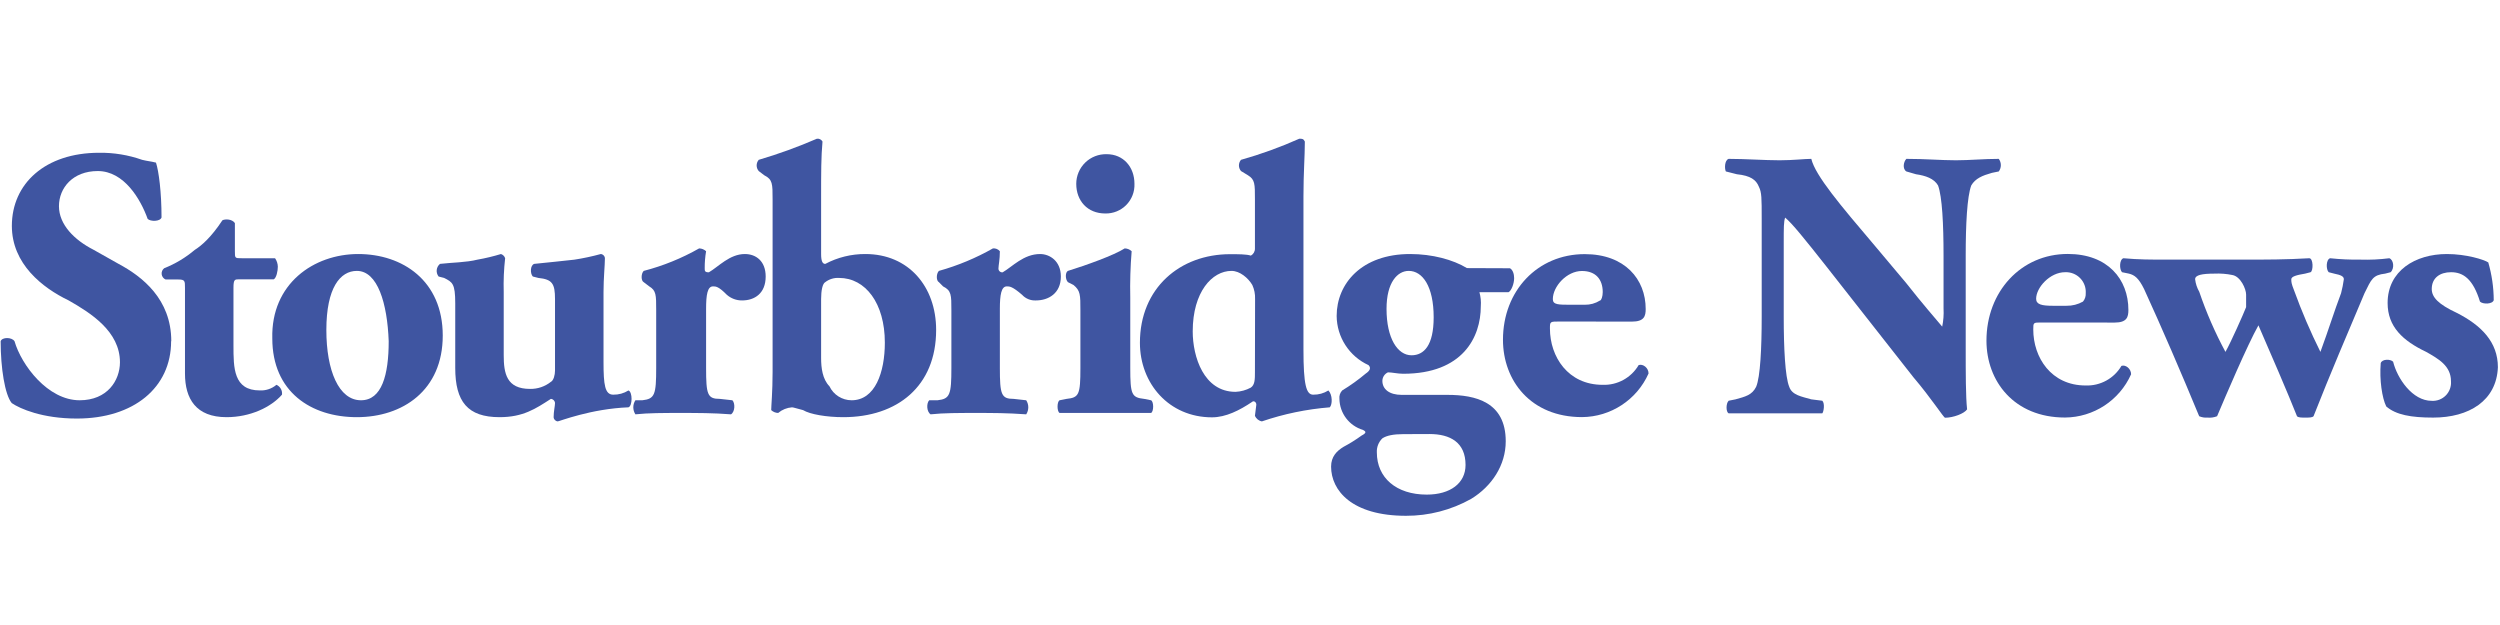
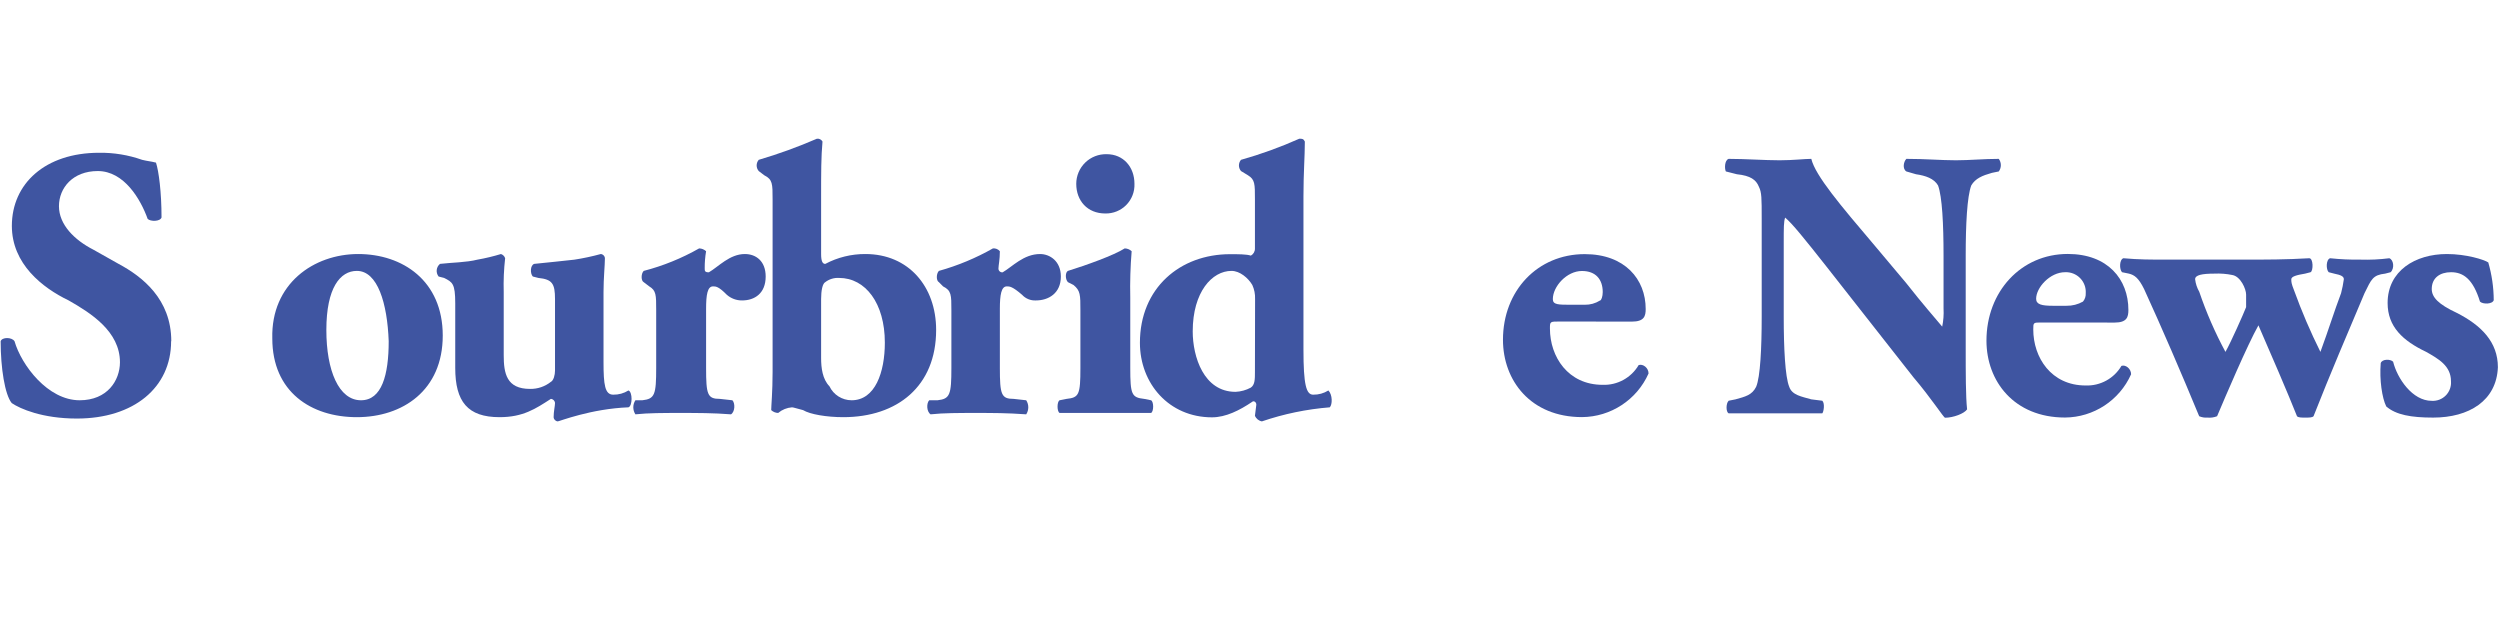
<svg xmlns="http://www.w3.org/2000/svg" width="240px" height="60px" viewBox="0 0 240 60">
  <title>Mastheads/StourbridgeNews</title>
  <g id="Mastheads/StourbridgeNews" stroke="none" stroke-width="1" fill="none" fill-rule="evenodd">
    <g id="Stourbridge-News-invert" transform="translate(0, 13)" fill="#3F55A1" fill-rule="nonzero">
      <path d="M16.443,19.757 C16.443,15.709 13.651,13.546 11.383,12.332 L8.987,10.982 C7.124,10.033 5.66,8.553 5.66,6.795 C5.66,5.037 6.991,3.421 9.385,3.421 C11.915,3.421 13.496,6.122 14.175,8.013 C14.441,8.281 15.374,8.281 15.507,7.877 C15.507,5.448 15.241,3.421 14.975,2.612 C14.441,2.476 14.175,2.476 13.644,2.343 C12.319,1.876 10.922,1.647 9.518,1.666 C4.332,1.666 1.138,4.639 1.138,8.686 C1.138,12.332 4.066,14.628 6.593,15.842 C8.721,17.056 11.516,18.814 11.516,21.783 C11.507,23.529 10.308,25.426 7.646,25.426 C4.588,25.426 2.058,22.052 1.394,19.757 C1.129,19.352 0.196,19.352 0.063,19.757 C0.063,22.321 0.462,24.889 1.129,25.698 C1.926,26.239 4.057,27.181 7.38,27.181 C12.838,27.181 16.427,24.212 16.427,19.757" id="Path" />
-       <path d="M26.274,13.818 C26.539,13.682 26.672,13.006 26.672,12.604 C26.666,12.313 26.573,12.03 26.406,11.791 L23.213,11.791 C22.549,11.791 22.549,11.791 22.549,11.118 L22.549,8.417 C22.28,8.013 21.6,8.013 21.35,8.149 C20.285,9.768 19.355,10.577 18.691,10.994 C17.816,11.734 16.828,12.327 15.763,12.749 C15.585,12.886 15.493,13.106 15.52,13.328 C15.548,13.55 15.69,13.741 15.896,13.831 L17.094,13.831 C17.758,13.831 17.758,13.964 17.758,14.64 L17.758,22.862 C17.758,25.293 18.824,27.048 21.749,27.048 C24.013,27.048 26.008,26.1 27.07,24.889 C27.123,24.49 26.907,24.103 26.539,23.94 C26.095,24.316 25.524,24.509 24.942,24.481 C22.413,24.481 22.413,22.318 22.413,20.158 L22.413,14.625 C22.413,13.815 22.545,13.815 22.944,13.815 L26.274,13.818 Z" id="Path" />
      <path d="M34.258,13.006 C36.25,13.006 37.183,16.111 37.315,19.757 C37.315,22.998 36.651,25.426 34.656,25.426 C32.525,25.426 31.33,22.58 31.33,18.678 C31.33,14.628 32.658,13.006 34.258,13.006 M34.258,27.048 C38.647,27.048 42.504,24.484 42.504,19.216 C42.504,13.948 38.647,11.387 34.387,11.387 C30.128,11.387 26.008,14.232 26.141,19.488 C26.141,24.617 29.866,27.048 34.258,27.048" id="Shape" />
      <path d="M57.938,15.032 C57.938,13.682 58.071,12.468 58.071,11.791 C58.06,11.575 57.889,11.401 57.673,11.387 C56.84,11.615 55.996,11.795 55.143,11.927 C53.945,12.063 52.613,12.196 51.285,12.332 C50.887,12.468 50.887,13.281 51.153,13.546 L51.684,13.682 C53.015,13.818 53.281,14.223 53.281,15.709 L53.281,22.58 C53.281,22.985 53.148,23.529 52.882,23.658 C52.316,24.109 51.61,24.348 50.887,24.335 C48.626,24.335 48.357,22.849 48.357,21.094 L48.357,15.032 C48.326,13.95 48.371,12.867 48.493,11.791 C48.434,11.599 48.284,11.447 48.092,11.387 C47.35,11.612 46.595,11.793 45.831,11.927 C44.765,12.196 43.437,12.196 42.239,12.332 C41.873,12.634 41.814,13.172 42.106,13.546 L42.637,13.682 C43.437,14.087 43.703,14.223 43.703,16.111 L43.703,22.321 C43.703,25.562 44.898,27.048 47.959,27.048 C50.22,27.048 51.418,26.239 52.882,25.293 C53.099,25.306 53.271,25.481 53.281,25.698 C53.281,25.967 53.148,26.508 53.148,27.048 C53.16,27.264 53.331,27.437 53.546,27.453 C53.679,27.453 56.74,26.239 60.332,26.103 C60.73,25.967 60.73,24.617 60.332,24.484 C59.894,24.758 59.385,24.899 58.868,24.889 C58.071,24.889 57.938,23.94 57.938,21.783 L57.938,15.032 Z" id="Path" />
      <path d="M62.994,22.321 C62.994,24.889 62.862,25.293 61.663,25.426 L60.999,25.426 C60.73,25.836 60.73,26.366 60.999,26.776 C62.194,26.643 63.791,26.643 65.255,26.643 C66.985,26.643 68.449,26.643 70.179,26.776 C70.577,26.508 70.577,25.698 70.311,25.426 L69.113,25.293 C67.915,25.293 67.785,24.889 67.785,22.321 L67.785,16.651 C67.785,15.301 67.915,14.492 68.449,14.492 C68.715,14.492 68.98,14.492 69.777,15.301 C70.183,15.656 70.705,15.848 71.244,15.842 C72.44,15.842 73.505,15.168 73.505,13.546 C73.505,12.063 72.572,11.387 71.507,11.387 C70.046,11.387 68.977,12.604 68.051,13.142 C67.652,13.142 67.652,13.006 67.652,12.737 C67.649,12.194 67.694,11.653 67.785,11.118 C67.603,10.948 67.366,10.852 67.118,10.846 C65.447,11.797 63.657,12.524 61.796,13.006 C61.53,13.277 61.53,13.954 61.796,14.087 L62.327,14.492 C62.994,14.896 62.994,15.301 62.994,16.787 L62.994,22.321 Z" id="Path" />
      <path d="M78.827,15.709 C78.827,14.896 78.96,14.223 79.225,14.087 C79.605,13.795 80.078,13.651 80.557,13.682 C83.086,13.682 84.945,16.114 84.945,19.892 C84.945,22.738 84.016,25.426 81.752,25.426 C80.842,25.423 80.015,24.9 79.624,24.079 C78.96,23.402 78.827,22.321 78.827,21.379 L78.827,15.709 Z M78.827,5.853 C78.827,3.557 78.827,2.058 78.96,0.588 C78.855,0.396 78.642,0.288 78.425,0.316 C76.606,1.105 74.74,1.782 72.838,2.343 C72.572,2.653 72.572,3.111 72.838,3.421 L73.369,3.826 C74.169,4.231 74.169,4.639 74.169,6.122 L74.169,22.726 C74.169,24.623 74.036,25.967 74.036,26.372 C74.218,26.541 74.455,26.638 74.704,26.643 C75.078,26.328 75.543,26.139 76.032,26.103 C76.164,26.103 76.563,26.239 77.097,26.372 C77.761,26.776 79.358,27.048 80.955,27.048 C86.144,27.048 89.869,24.079 89.869,18.678 C89.869,14.492 87.206,11.387 83.083,11.387 C81.738,11.379 80.413,11.705 79.225,12.335 C78.96,12.335 78.827,12.066 78.827,11.387 L78.827,5.853 Z" id="Shape" />
      <path d="M91.333,22.321 C91.333,24.889 91.2,25.293 90.002,25.426 L89.205,25.426 C88.936,25.698 88.936,26.508 89.338,26.776 C90.533,26.643 92.13,26.643 93.594,26.643 C95.323,26.643 96.655,26.643 98.517,26.776 C98.783,26.365 98.783,25.837 98.517,25.426 L97.319,25.293 C96.123,25.293 95.987,24.889 95.987,22.321 L95.987,16.651 C95.987,15.301 96.123,14.492 96.655,14.492 C96.92,14.492 97.186,14.492 98.119,15.301 C98.458,15.671 98.945,15.869 99.447,15.842 C100.645,15.842 101.843,15.168 101.843,13.546 C101.843,12.063 100.778,11.387 99.848,11.387 C98.267,11.387 97.186,12.604 96.256,13.142 C96.145,13.157 96.033,13.119 95.955,13.039 C95.876,12.96 95.839,12.848 95.855,12.737 C95.855,12.468 95.987,11.927 95.987,11.118 C95.824,10.923 95.576,10.822 95.323,10.846 C93.688,11.775 91.946,12.5 90.134,13.006 C89.869,13.277 89.869,13.954 90.134,14.087 L90.533,14.492 C91.333,14.896 91.333,15.301 91.333,16.787 L91.333,22.321 Z" id="Path" />
      <path d="M106.245,1.802 C105.477,1.781 104.732,2.071 104.181,2.607 C103.631,3.143 103.32,3.88 103.32,4.648 C103.32,6.264 104.383,7.494 106.112,7.494 C106.867,7.51 107.596,7.214 108.125,6.675 C108.654,6.136 108.937,5.403 108.908,4.648 C108.908,3.026 107.842,1.802 106.245,1.802 L106.245,1.802 Z M108.506,15.573 C108.473,14.087 108.517,12.6 108.639,11.118 C108.459,10.948 108.222,10.851 107.975,10.846 C106.909,11.523 104.25,12.468 102.52,13.006 C102.255,13.142 102.255,13.818 102.52,14.087 L103.051,14.356 C103.719,14.896 103.719,15.304 103.719,16.787 L103.719,22.321 C103.719,24.889 103.586,25.167 102.387,25.293 L101.723,25.426 C101.458,25.562 101.458,26.508 101.723,26.643 L110.501,26.643 C110.77,26.508 110.77,25.562 110.501,25.426 L109.837,25.293 C108.639,25.157 108.506,24.889 108.506,22.321 L108.506,15.573 Z" id="Shape" />
      <path d="M120.474,22.726 C120.474,23.402 120.474,23.943 120.076,24.212 C119.625,24.455 119.124,24.594 118.612,24.617 C115.554,24.617 114.501,21.243 114.501,18.814 C114.501,15.02 116.364,13.006 118.226,13.006 C119.023,13.006 119.823,13.682 120.221,14.356 C120.415,14.78 120.506,15.243 120.487,15.709 L120.474,22.726 Z M125.132,5.853 C125.132,3.557 125.265,2.058 125.265,0.588 C125.132,0.316 124.999,0.316 124.734,0.316 C122.92,1.126 121.049,1.804 119.137,2.343 C118.871,2.653 118.871,3.111 119.137,3.421 L119.804,3.826 C120.474,4.24 120.474,4.639 120.474,6.138 L120.474,10.862 C120.481,11.145 120.326,11.407 120.076,11.538 C119.677,11.402 118.877,11.402 118.081,11.402 C113.29,11.402 109.432,14.643 109.432,19.908 C109.432,23.823 112.228,27.064 116.351,27.064 C117.682,27.064 119.01,26.387 120.209,25.578 C120.342,25.442 120.607,25.578 120.607,25.85 L120.474,26.912 C120.589,27.195 120.841,27.399 121.142,27.453 C123.249,26.733 125.438,26.28 127.658,26.103 C127.924,25.834 127.924,24.889 127.526,24.484 C127.087,24.758 126.579,24.899 126.062,24.889 C125.398,24.889 125.132,23.94 125.132,20.566 L125.132,5.853 Z" id="Shape" />
-       <path d="M137.233,28.667 C139.228,28.667 140.692,29.477 140.692,31.636 C140.692,33.391 139.228,34.482 136.968,34.482 C134.04,34.482 132.177,32.863 132.177,30.432 C132.151,29.926 132.344,29.434 132.708,29.081 C133.107,28.813 133.774,28.677 134.704,28.677 L137.233,28.667 Z M133.107,16.651 C133.107,14.087 134.172,13.006 135.238,13.006 C136.566,13.006 137.632,14.492 137.632,17.461 C137.632,20.161 136.702,21.107 135.504,21.107 C134.172,21.107 133.107,19.488 133.107,16.651 L133.107,16.651 Z M140.825,12.737 C139.494,11.927 137.499,11.387 135.371,11.387 C130.713,11.387 128.319,14.232 128.319,17.328 C128.334,19.363 129.526,21.205 131.377,22.052 C131.646,22.321 131.513,22.593 131.111,22.862 C130.401,23.46 129.645,24.002 128.851,24.484 C128.646,24.7 128.548,24.997 128.585,25.293 C128.608,26.673 129.523,27.879 130.846,28.272 C131.111,28.408 131.244,28.541 130.713,28.813 C130.163,29.213 129.585,29.575 128.983,29.894 C128.319,30.296 127.785,30.843 127.785,31.791 C127.785,34.087 129.78,36.516 134.972,36.516 C137.161,36.524 139.314,35.966 141.224,34.896 C143.219,33.682 144.55,31.655 144.55,29.363 C144.55,25.568 141.622,24.908 138.963,24.908 L134.571,24.908 C133.375,24.908 132.708,24.367 132.708,23.557 C132.716,23.206 132.923,22.89 133.243,22.745 C133.638,22.745 134.172,22.881 134.704,22.881 C140.427,22.881 142.157,19.371 142.157,16.402 C142.193,15.947 142.148,15.49 142.024,15.051 L144.822,15.051 C145.088,14.915 145.357,14.242 145.357,13.701 C145.357,13.296 145.221,12.892 144.955,12.753 L140.825,12.737 Z" id="Shape" />
      <path d="M150.802,16.256 C149.606,16.256 149.072,16.256 149.072,15.719 C149.072,14.501 150.403,13.015 151.867,13.015 C153.198,13.015 153.862,13.828 153.862,15.042 C153.862,15.447 153.73,15.851 153.597,15.851 C153.159,16.126 152.65,16.267 152.133,16.256 L150.802,16.256 Z M156.658,17.875 C157.856,17.875 157.986,17.338 157.986,16.661 C157.986,13.815 155.994,11.396 152.133,11.396 C147.611,11.396 144.285,14.906 144.285,19.617 C144.285,23.532 146.944,27.042 151.874,27.042 C154.639,27.02 157.137,25.383 158.261,22.855 C158.261,22.315 157.73,21.907 157.312,22.046 C156.596,23.267 155.267,23.996 153.853,23.943 C150.526,23.943 148.794,21.243 148.794,18.542 C148.794,17.866 148.794,17.866 149.726,17.866 L156.658,17.875 Z" id="Shape" />
      <path d="M197.05,16.354 C195.991,16.354 195.469,16.221 195.469,15.684 C195.469,14.609 196.794,13.132 198.248,13.132 C198.787,13.107 199.311,13.312 199.689,13.696 C200.068,14.081 200.265,14.608 200.231,15.146 C200.25,15.439 200.155,15.728 199.965,15.953 C199.484,16.226 198.938,16.364 198.384,16.354 L197.05,16.354 Z M203.004,17.967 C204.193,17.967 204.326,17.429 204.326,16.756 C204.326,13.806 202.343,11.38 198.508,11.38 C194.008,11.38 190.7,15.007 190.7,19.703 C190.7,23.595 193.35,27.083 198.242,27.083 C200.987,27.062 203.467,25.439 204.585,22.931 C204.585,22.394 204.057,21.983 203.658,22.125 C202.945,23.337 201.624,24.059 200.218,24.006 C196.914,24.006 195.194,21.322 195.194,18.631 C195.194,17.96 195.194,17.96 195.984,17.96 L203.004,17.967 Z" id="Shape" />
      <path d="M233.581,27.089 C237.021,27.089 239.665,25.48 239.798,22.258 C239.798,19.845 238.217,18.232 235.829,17.025 C234.109,16.221 233.448,15.548 233.448,14.745 C233.448,13.67 234.242,13.132 235.301,13.132 C236.49,13.132 237.417,13.806 238.077,15.953 C238.343,16.221 239.27,16.221 239.399,15.817 C239.393,14.59 239.217,13.371 238.874,12.193 C238.476,11.924 236.756,11.387 234.903,11.387 C231.864,11.387 229.211,12.999 229.211,16.085 C229.211,18.365 230.666,19.709 232.914,20.781 C234.103,21.455 235.295,22.125 235.295,23.602 C235.333,24.106 235.151,24.603 234.796,24.963 C234.441,25.323 233.947,25.512 233.442,25.48 C231.589,25.48 230.138,23.333 229.739,21.723 C229.474,21.455 228.68,21.455 228.55,21.859 C228.417,23.469 228.68,25.211 229.078,26.017 C230.005,26.824 231.459,27.089 233.575,27.089" id="Path" />
      <path d="M215.627,15.279 L215.627,16.487 C215.364,17.16 214.172,19.845 213.644,20.781 C212.647,18.932 211.806,17.003 211.13,15.013 C210.916,14.642 210.78,14.231 210.732,13.806 C210.732,13.401 211.396,13.268 212.585,13.268 C213.162,13.241 213.739,13.285 214.305,13.401 C215.099,13.537 215.627,14.745 215.627,15.279 L215.627,15.279 Z M207.956,11.924 C206.501,11.924 205.309,11.924 203.845,11.791 C203.45,11.924 203.45,12.863 203.715,13.132 L204.376,13.268 C204.904,13.401 205.3,13.67 205.831,14.745 C207.551,18.501 209.401,22.795 211.121,26.957 C211.371,27.065 211.643,27.11 211.915,27.089 C212.23,27.121 212.548,27.075 212.841,26.957 C213.635,25.078 215.75,20.114 216.809,18.232 C217.866,20.648 219.719,24.945 220.512,26.957 C220.645,27.089 220.908,27.089 221.306,27.089 C221.704,27.089 221.967,27.089 222.1,26.957 C223.681,22.931 225.407,18.903 226.994,15.146 C227.655,13.806 227.785,13.401 228.977,13.268 L229.505,13.132 C229.904,12.73 229.771,11.924 229.372,11.791 C228.452,11.909 227.524,11.953 226.596,11.924 C225.625,11.938 224.653,11.893 223.687,11.791 C223.289,11.924 223.289,12.863 223.554,13.132 L224.082,13.268 C224.743,13.401 225.009,13.537 225.009,13.806 C224.947,14.257 224.859,14.705 224.743,15.146 C224.082,16.892 223.554,18.625 222.76,20.781 C221.805,18.863 220.96,16.892 220.231,14.877 C219.965,14.204 219.965,14.074 219.965,13.806 C219.965,13.537 220.496,13.401 221.29,13.268 L221.818,13.132 C222.084,12.999 222.084,11.791 221.689,11.791 C219.437,11.924 217.578,11.924 215.339,11.924 L207.956,11.924 Z" id="Shape" />
      <path d="M188.708,11.513 C188.708,8.56 188.841,5.875 189.24,4.803 C189.635,4.13 190.299,3.855 191.222,3.595 L191.883,3.459 C192.149,3.1 192.149,2.61 191.883,2.251 C190.428,2.251 189.107,2.387 187.772,2.387 C186.318,2.387 184.86,2.251 183.01,2.251 C182.745,2.52 182.612,3.2 183.01,3.459 L183.937,3.728 C184.86,3.864 185.657,4.13 186.052,4.803 C186.451,5.875 186.58,8.56 186.58,11.513 L186.58,16.613 C186.613,17.197 186.569,17.783 186.451,18.356 C185.657,17.407 184.598,16.212 183.01,14.194 L179.968,10.574 C176.661,6.681 174.277,3.864 173.885,2.251 C173.221,2.251 172.164,2.387 170.843,2.387 C169.385,2.387 167.535,2.251 165.948,2.251 C165.549,2.387 165.549,3.2 165.682,3.459 L166.742,3.728 C168.063,3.864 168.591,4.266 168.857,4.936 C169.123,5.474 169.123,6.011 169.123,8.022 L169.123,17.42 C169.123,20.373 168.99,23.191 168.591,24.13 C168.196,24.936 167.535,25.078 166.609,25.338 L165.948,25.47 C165.682,25.739 165.682,26.545 165.948,26.678 L174.941,26.678 C175.074,26.545 175.206,25.73 174.941,25.47 L173.885,25.338 C172.958,25.069 172.032,24.936 171.766,24.13 C171.371,23.181 171.238,20.373 171.238,17.42 L171.238,10.305 C171.238,8.828 171.238,8.291 171.371,7.889 C172.032,8.427 173.221,9.904 175.339,12.588 L183.684,23.213 C185.401,25.224 186.593,27.102 186.726,27.102 C187.519,27.102 188.575,26.7 188.841,26.299 C188.708,25.091 188.708,22.821 188.708,20.395 L188.708,11.513 Z" id="Path" />
    </g>
  </g>
</svg>